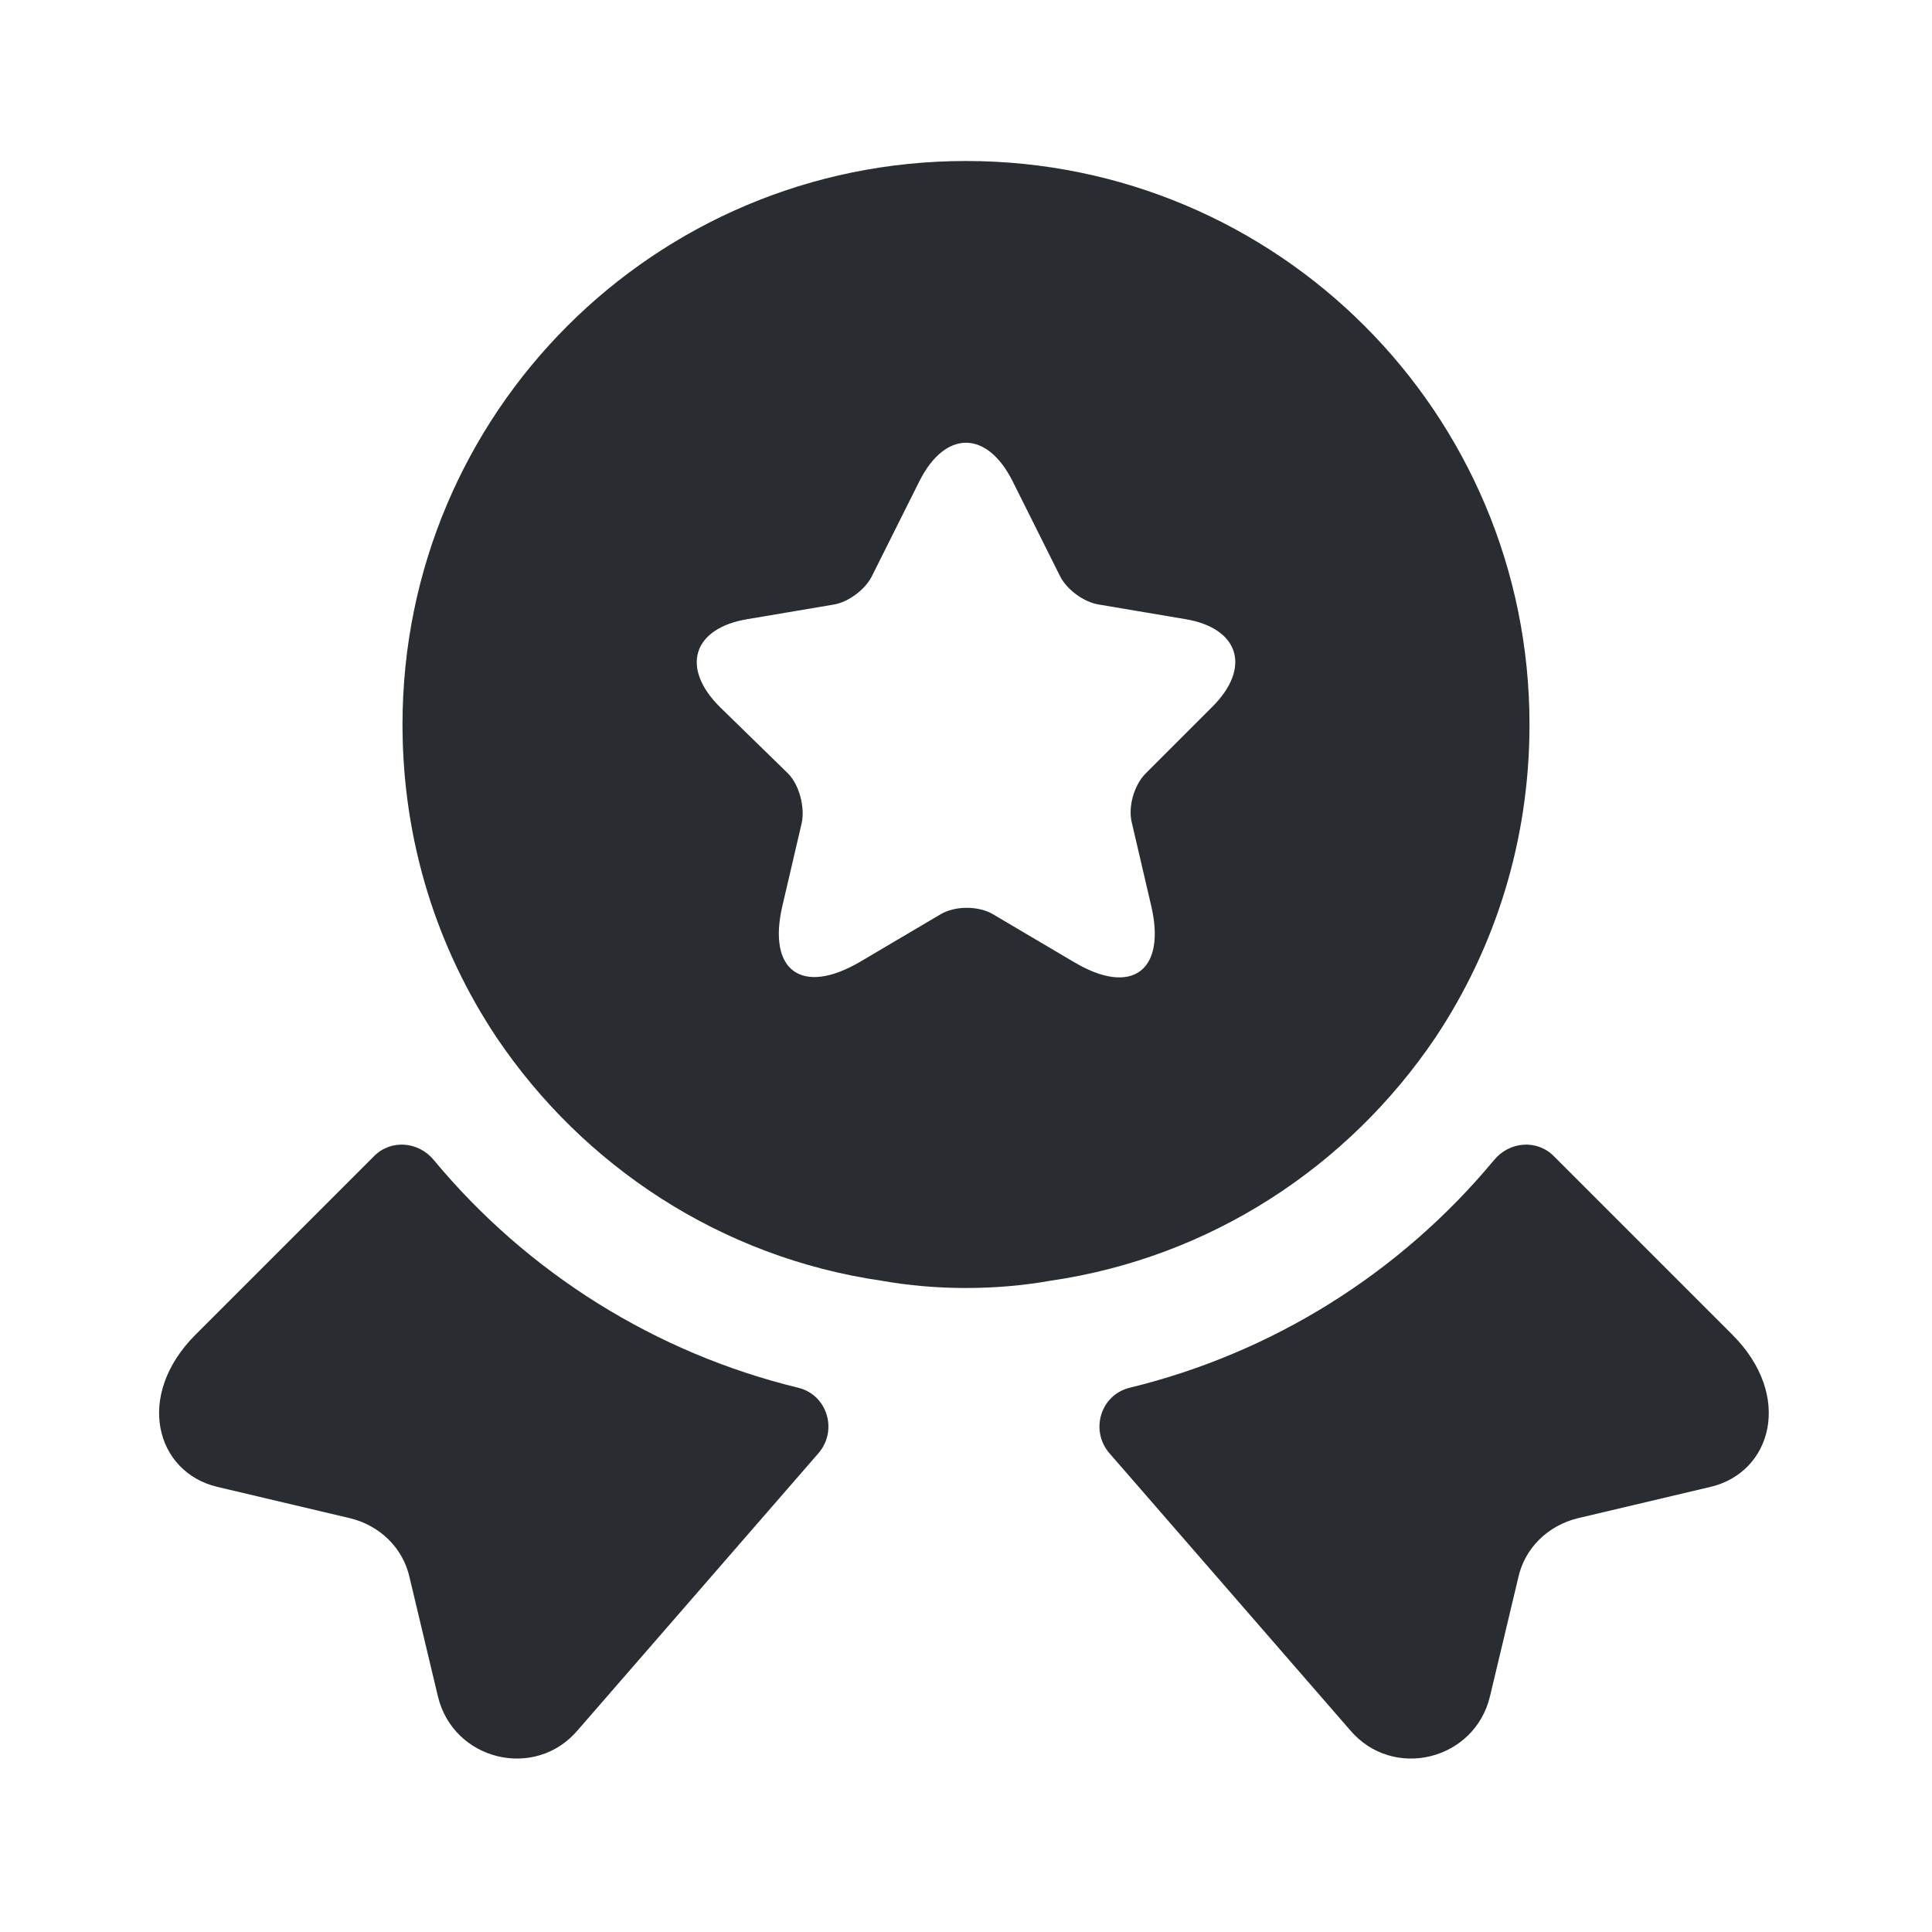
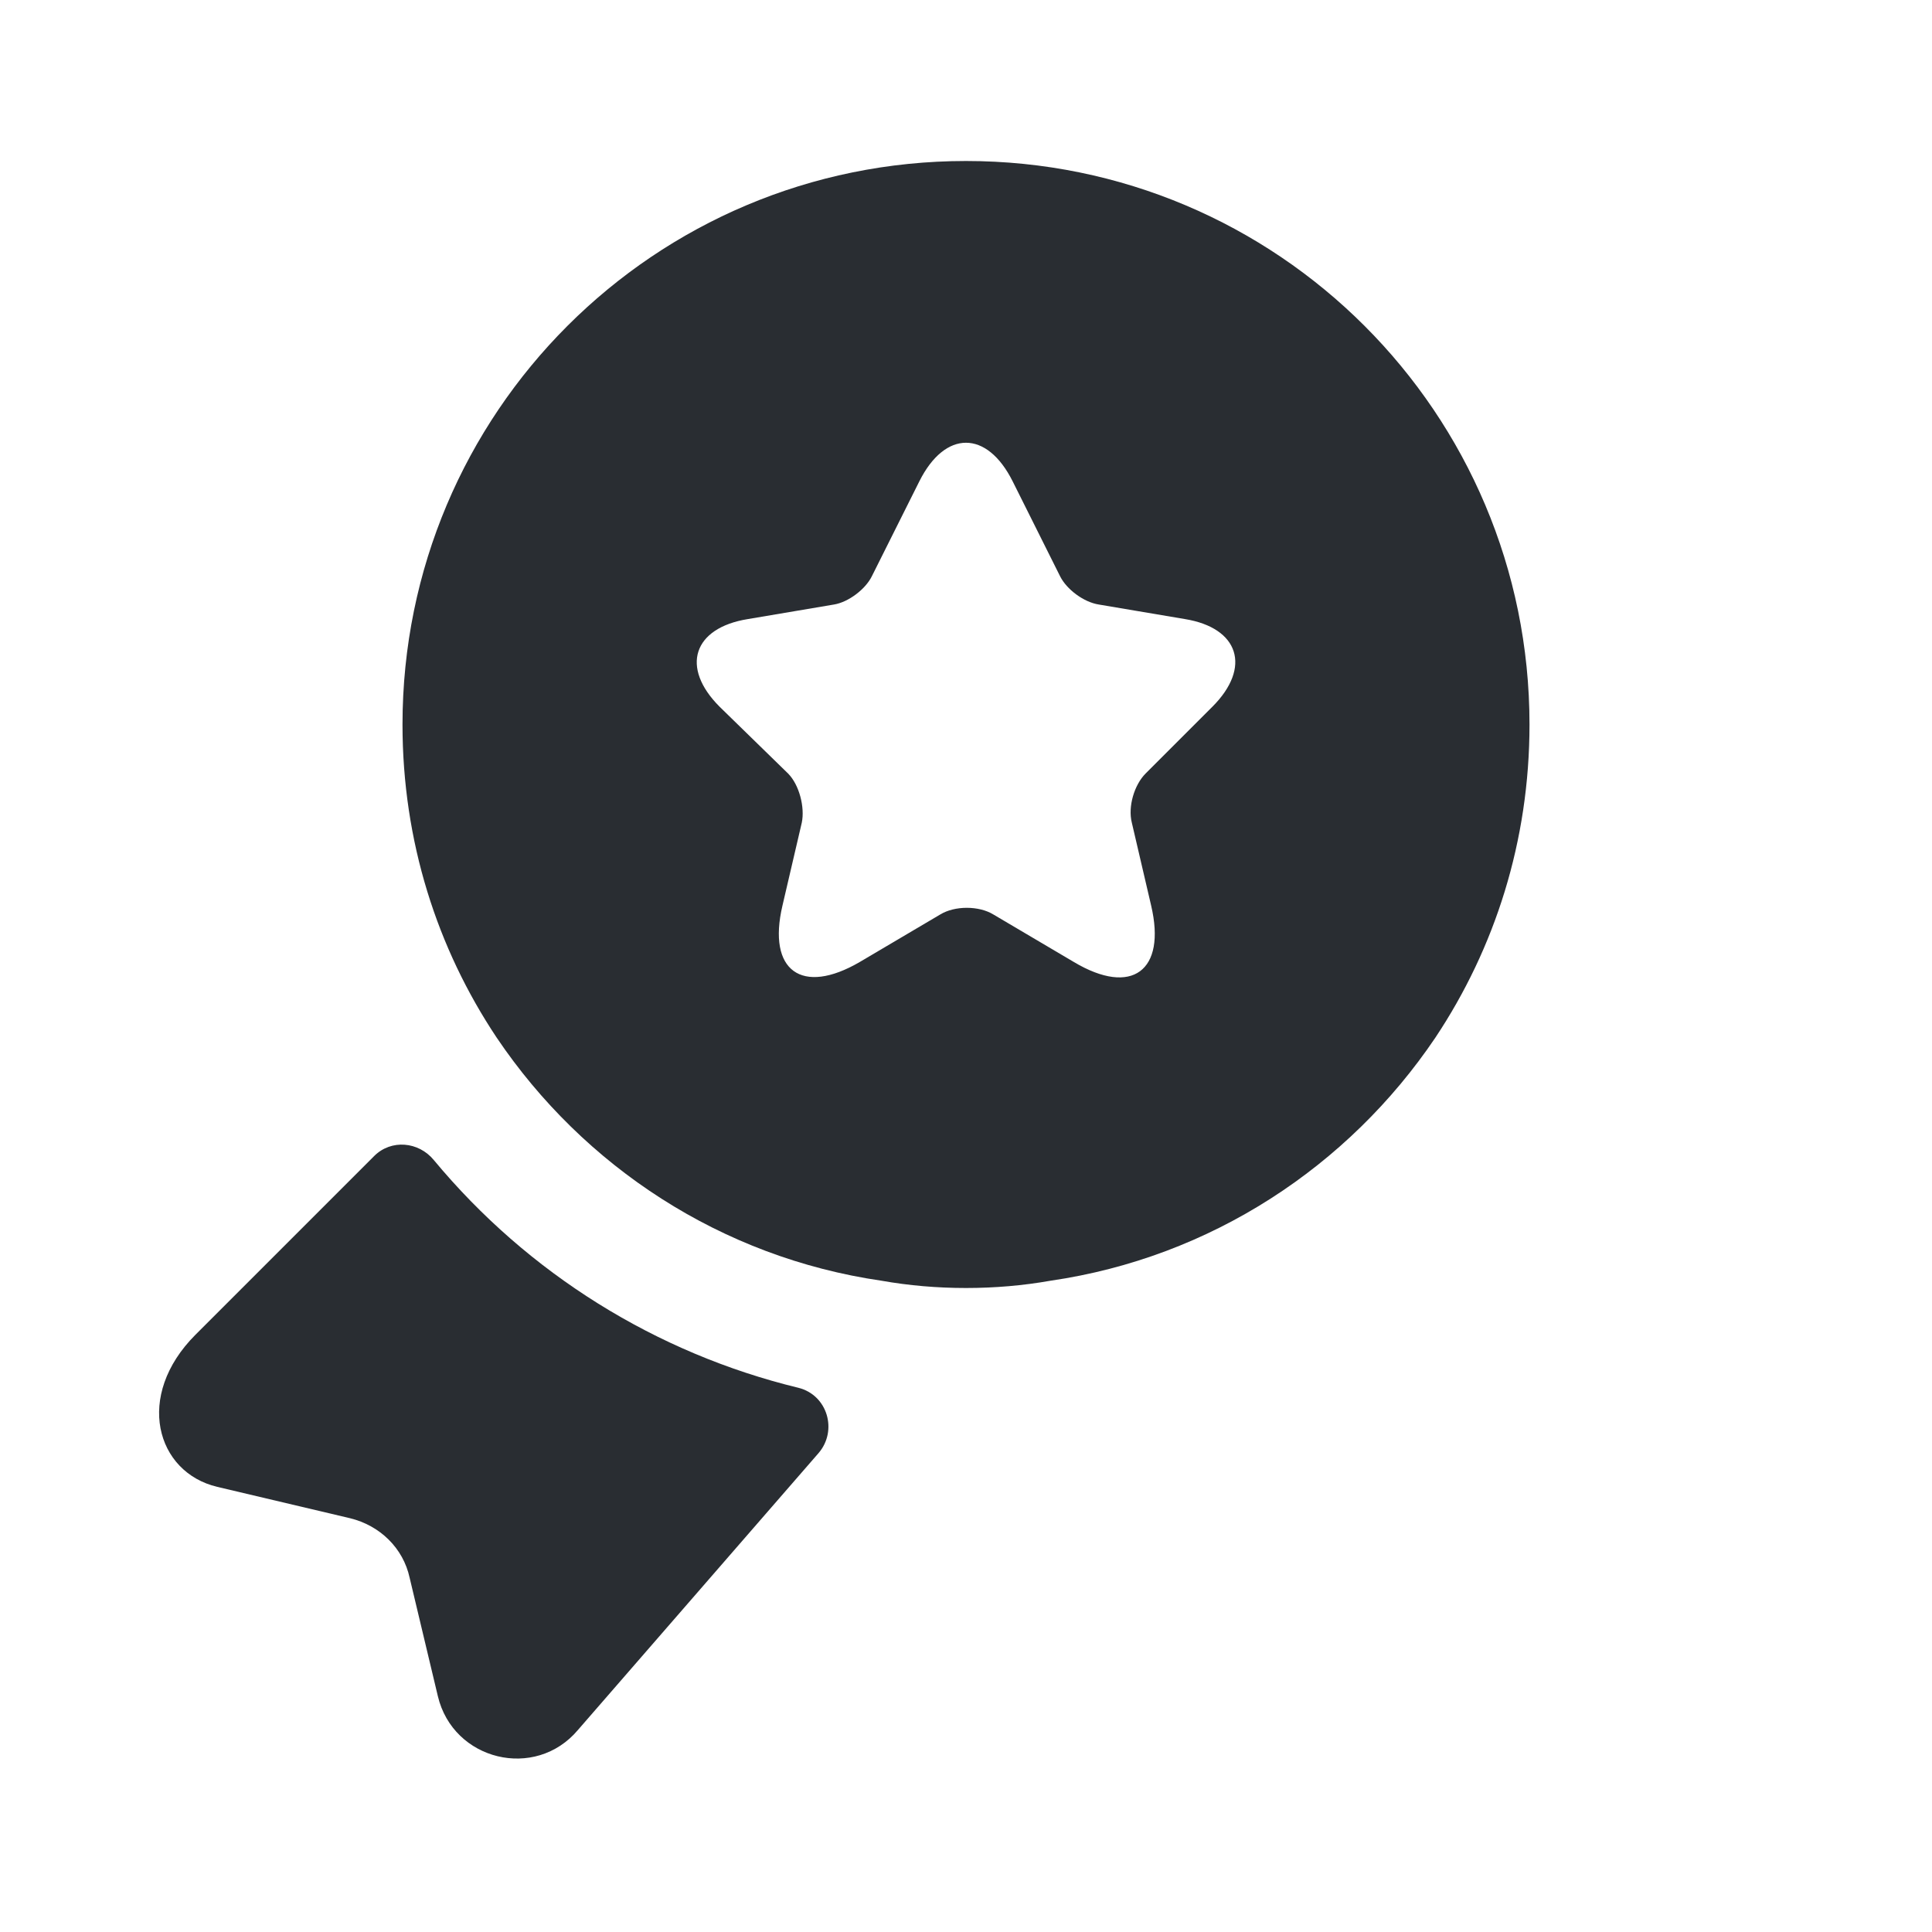
<svg xmlns="http://www.w3.org/2000/svg" width="30" height="30" viewBox="0 0 30 30" fill="none">
-   <path d="M26.562 23.088L24.5 23.575C24.037 23.688 23.675 24.038 23.575 24.5L23.137 26.338C22.9 27.338 21.625 27.65 20.962 26.863L17.225 22.563C16.925 22.213 17.087 21.663 17.537 21.55C19.75 21.013 21.737 19.775 23.2 18.013C23.437 17.725 23.862 17.688 24.125 17.95L26.9 20.725C27.85 21.675 27.512 22.863 26.562 23.088Z" fill="#292D32" />
  <path d="M3.374 23.088L5.436 23.575C5.899 23.688 6.261 24.038 6.361 24.5L6.799 26.338C7.036 27.338 8.311 27.65 8.974 26.863L12.711 22.563C13.011 22.213 12.849 21.663 12.399 21.55C10.187 21.013 8.199 19.775 6.736 18.013C6.499 17.725 6.074 17.688 5.811 17.95L3.036 20.725C2.086 21.675 2.424 22.863 3.374 23.088Z" fill="#292D32" />
  <path d="M15 2.5C10.162 2.5 6.25 6.412 6.25 11.25C6.25 13.062 6.787 14.725 7.713 16.113C9.062 18.113 11.2 19.525 13.688 19.887C14.113 19.962 14.55 20 15 20C15.45 20 15.887 19.962 16.312 19.887C18.8 19.525 20.938 18.113 22.288 16.113C23.212 14.725 23.75 13.062 23.75 11.25C23.75 6.412 19.837 2.5 15 2.5ZM18.825 10.975L17.788 12.012C17.613 12.188 17.512 12.525 17.575 12.775L17.875 14.062C18.113 15.075 17.575 15.475 16.675 14.938L15.425 14.2C15.2 14.062 14.825 14.062 14.6 14.2L13.35 14.938C12.45 15.463 11.912 15.075 12.15 14.062L12.45 12.775C12.5 12.537 12.412 12.188 12.238 12.012L11.175 10.975C10.562 10.363 10.762 9.75 11.613 9.613L12.95 9.387C13.175 9.35 13.438 9.15 13.537 8.95L14.275 7.475C14.675 6.675 15.325 6.675 15.725 7.475L16.462 8.95C16.562 9.15 16.825 9.35 17.062 9.387L18.4 9.613C19.238 9.75 19.438 10.363 18.825 10.975Z" fill="#292D32" />
</svg>